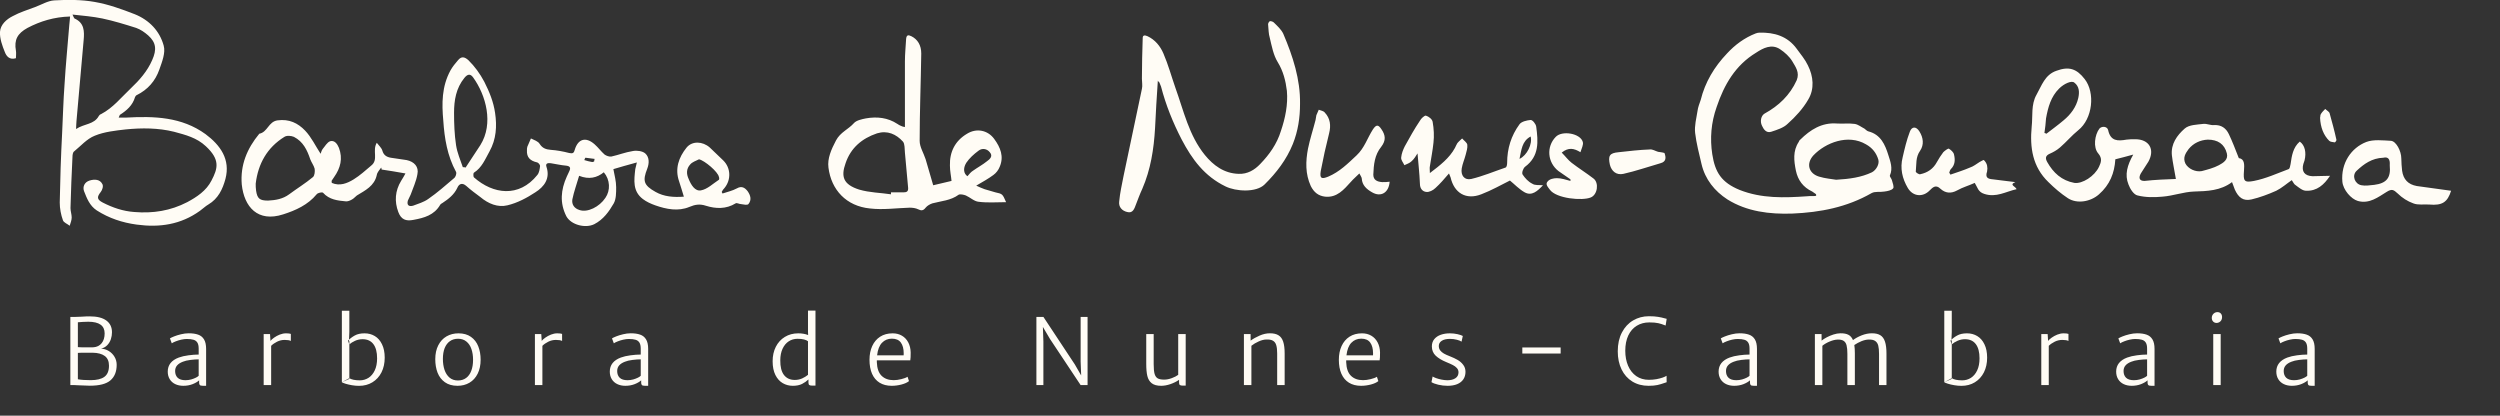
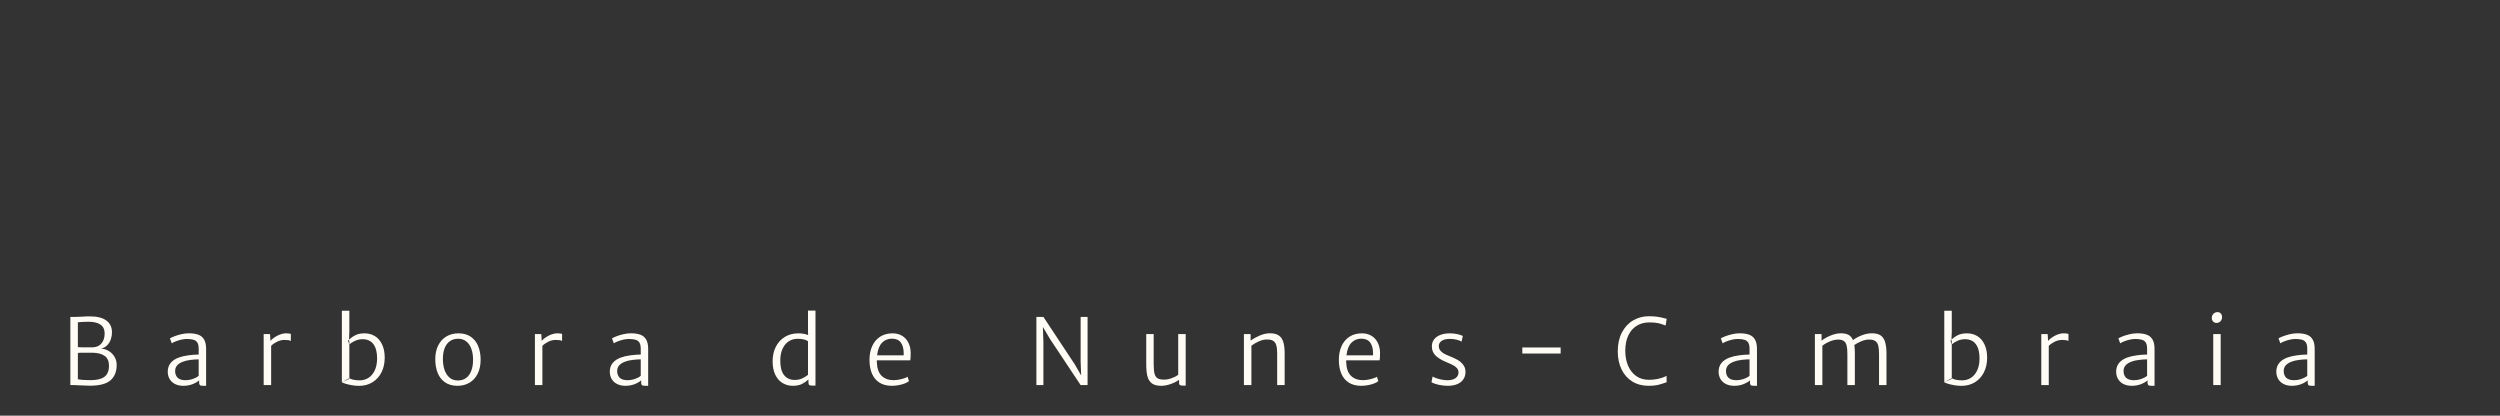
<svg xmlns="http://www.w3.org/2000/svg" width="409" height="68" viewBox="0 0 409 68" fill="none">
  <rect x="0" y="0" width="409" height="68" fill="#333333" stroke="none" />
  <g clip-path="url(#clip0)">
-     <path d="M100.348 27.669C100.543 28.699 100.804 29.664 100.804 30.629C100.804 31.53 100.804 32.56 100.413 33.267C99.631 34.619 98.719 35.906 97.22 36.678C95.786 37.386 93.441 36.807 92.659 35.391C91.551 33.203 91.746 31.08 92.724 28.892C92.854 28.634 92.984 28.313 93.115 28.055C93.441 27.412 93.245 27.154 92.528 27.09C91.746 27.026 90.964 26.833 90.117 26.704C89.661 26.64 89.205 26.704 89.4 27.283C90.052 29.214 89.01 30.565 87.576 31.466C86.208 32.367 84.644 33.203 83.015 33.589C81.451 33.975 79.887 33.332 78.584 32.238C77.802 31.659 77.02 31.08 76.303 30.436C75.586 29.793 75.065 30.114 74.805 30.758C74.283 31.852 73.371 32.56 72.394 33.203C72.263 33.267 72.068 33.396 72.002 33.525C71.025 35.198 69.396 35.648 67.637 35.97C66.399 36.227 65.617 35.906 65.161 34.683C64.509 32.946 64.639 31.208 65.617 29.6C65.877 29.214 66.073 28.828 66.334 28.377C64.965 28.12 63.662 27.927 62.424 27.734C62.424 27.605 62.424 27.541 62.359 27.412C62.098 27.798 61.707 28.184 61.642 28.634C61.251 30.436 59.752 31.144 58.384 31.98C58.123 32.174 57.863 32.495 57.602 32.624C57.276 32.817 56.95 32.946 56.625 32.946C55.256 32.817 53.888 32.688 52.845 31.53C52.715 31.401 51.998 31.53 51.803 31.788C50.369 33.525 48.349 34.426 46.329 35.069C42.159 36.42 39.943 33.847 39.552 30.179C39.292 27.026 40.4 24.323 42.419 21.878C43.788 21.62 43.918 19.883 45.417 19.69C47.307 19.433 48.74 20.14 49.913 21.363C50.956 22.457 51.607 23.873 52.454 25.16C52.519 25.031 52.585 24.645 52.78 24.387C53.171 23.937 53.497 23.294 54.018 23.101C54.735 22.907 55.191 23.551 55.452 24.194C56.103 25.932 55.712 27.476 54.67 28.956C54.539 29.149 54.409 29.342 54.279 29.535C54.214 29.6 54.279 29.728 54.279 29.921C55.582 30.5 56.82 29.986 57.863 29.342C58.905 28.699 59.818 27.862 60.73 27.09C61.968 26.125 60.86 24.645 61.642 23.358C62.033 23.873 62.424 24.194 62.554 24.645C62.75 25.353 63.206 25.674 63.923 25.803C64.77 25.932 65.682 26.061 66.529 26.189C67.767 26.447 68.549 27.283 68.288 28.506C68.093 29.664 67.572 30.758 67.181 31.852C67.05 32.174 66.855 32.495 66.725 32.817C66.529 33.525 66.855 33.847 67.572 33.654C68.419 33.332 69.331 33.074 70.048 32.56C71.546 31.53 72.915 30.308 74.283 29.149C74.544 28.956 74.739 28.377 74.609 28.12C73.175 25.481 72.719 22.65 72.524 19.754C72.263 16.923 72.263 14.156 73.697 11.518C74.022 10.939 74.479 10.36 74.935 9.845C75.521 9.137 76.043 9.33 76.629 9.845C77.671 10.874 78.519 12.033 79.235 13.384C80.082 15.057 80.734 16.666 80.995 18.468C81.321 20.655 81.19 22.779 80.082 24.774C79.366 26.061 78.844 27.412 77.541 28.248C77.411 28.313 77.411 28.892 77.541 29.02C80.669 31.788 84.904 32.367 87.902 28.634C88.228 28.248 88.293 27.669 88.358 27.154C88.358 26.961 88.097 26.64 87.902 26.575C86.729 26.318 86.142 25.739 86.208 24.581C86.208 24.387 86.208 24.194 86.273 24.001C86.468 23.551 86.664 23.101 86.859 22.65C87.38 22.907 88.032 23.101 88.293 23.551C88.749 24.259 89.335 24.452 90.117 24.516C91.095 24.581 92.137 24.774 93.115 25.031C93.701 25.16 93.897 25.031 94.027 24.516C94.548 22.714 95.851 22.328 97.285 23.615C97.871 24.13 98.328 24.774 98.914 25.288C99.175 25.481 99.696 25.674 100.022 25.61C101.195 25.353 102.302 24.902 103.54 24.709C104.192 24.581 105.104 24.709 105.56 25.095C106.277 25.739 106.212 26.768 105.886 27.605C105.104 29.6 105.3 30.308 107.255 31.401C108.623 32.174 110.187 32.302 111.881 32.174C111.62 31.273 111.36 30.5 111.099 29.664C110.382 27.605 111.034 25.739 112.337 24.13C113.249 23.036 114.944 23.101 116.116 24.13C116.898 24.838 117.55 25.546 118.332 26.254C119.57 27.476 119.635 29.407 118.527 30.758C118.332 30.951 118.202 31.144 118.071 31.401C118.136 31.466 118.136 31.594 118.202 31.659C118.984 31.401 119.831 31.208 120.547 30.822C121.329 30.372 121.851 30.694 122.307 31.273C122.763 31.916 123.024 32.688 122.437 33.396C122.242 33.589 121.655 33.461 121.264 33.396C120.938 33.396 120.547 33.139 120.352 33.267C118.788 34.233 117.094 34.168 115.465 33.654C114.487 33.332 113.706 33.461 112.793 33.847C110.969 34.619 109.014 34.233 107.189 33.589C106.473 33.332 105.756 33.01 105.169 32.56C103.475 31.273 103.736 29.471 103.931 27.669C103.997 27.348 104.062 27.09 104.192 26.575C102.498 27.026 101.455 27.348 100.348 27.669ZM41.833 30.05C41.833 30.372 41.833 30.822 41.898 31.208C42.094 32.495 42.485 32.817 43.853 32.817C45.091 32.753 46.264 32.56 47.307 31.788C48.61 30.822 49.978 29.986 51.216 28.956C51.477 28.699 51.542 28.055 51.477 27.605C51.347 27.09 50.956 26.575 50.76 26.061C50.239 24.516 49.587 23.165 48.089 22.393C47.632 22.2 46.916 22.135 46.525 22.393C43.723 24.13 42.224 26.768 41.833 30.05ZM75.717 27.348C75.847 27.348 76.043 27.348 76.173 27.412C76.955 26.189 77.802 24.967 78.584 23.744C80.799 20.205 79.496 15.572 77.411 12.676C76.955 12.033 76.499 12.097 75.977 12.741C74.609 14.414 74.283 16.408 74.283 18.468C74.283 20.205 74.348 22.007 74.609 23.744C74.805 25.031 75.326 26.189 75.717 27.348ZM94.744 28.763C94.353 30.114 93.897 31.337 93.636 32.624C93.506 33.461 93.962 34.104 94.809 34.361C96.112 34.812 98.067 33.847 99.044 32.367C99.891 31.144 99.826 29.407 98.784 28.184C97.676 29.085 96.373 29.407 94.744 28.763ZM114.357 26.061C113.836 26.318 113.249 26.511 112.924 26.897C112.272 27.605 112.272 28.441 112.663 29.278C113.054 30.243 113.706 31.337 114.683 31.144C115.725 30.951 116.638 30.05 117.615 29.407C117.68 29.342 117.68 29.085 117.615 28.956C117.485 28.12 115.269 26.254 114.357 26.061ZM97.22 26.382C97.22 26.254 97.22 26.125 97.285 25.996C96.764 25.932 96.308 25.867 95.786 25.803C95.721 25.803 95.656 26.061 95.591 26.189C96.047 26.318 96.438 26.447 96.894 26.511C97.024 26.511 97.155 26.447 97.22 26.382ZM355.974 29.278C355.713 27.734 355.452 26.575 355.322 25.417C355.126 23.551 356.169 22.135 357.407 21.041C358.124 20.398 359.427 20.398 360.47 20.269C361.056 20.205 361.643 20.527 362.229 20.462C363.402 20.398 364.184 20.977 364.64 21.942C365.226 23.165 365.683 24.387 366.269 25.867C367.246 25.996 367.181 26.961 367.116 27.927C366.986 29.6 367.116 29.921 368.745 29.6C370.7 29.214 372.524 28.377 374.414 27.669C374.61 27.605 374.675 27.154 374.74 26.833C374.935 25.481 375.131 24.13 376.239 23.165C377.086 23.744 377.346 24.967 377.021 26.254C376.955 26.447 376.89 26.64 376.825 26.833C376.499 28.055 377.021 28.763 378.324 28.828C379.236 28.828 380.148 28.763 381.191 28.763C380.213 30.243 379.041 31.273 377.281 31.208C376.695 31.208 376.108 30.694 375.587 30.308C375.326 30.179 375.196 29.857 374.935 29.471C374.088 30.05 373.306 30.758 372.394 31.208C371.091 31.788 369.723 32.302 368.354 32.624C366.986 32.946 366.204 32.302 365.617 31.015C365.487 30.629 365.357 30.308 365.161 29.793C363.272 31.208 361.121 31.273 358.906 31.337C357.212 31.401 355.517 32.045 353.758 32.174C352.39 32.302 351.021 32.302 349.718 31.98C349.067 31.852 348.48 30.887 348.219 30.179C347.568 28.57 348.024 27.026 349.001 25.288C347.894 25.61 347.047 25.803 346.069 26.061C345.939 28.313 345.157 30.243 343.398 31.788C342.029 33.01 339.814 33.396 338.315 32.431C337.142 31.659 336.1 30.758 335.122 29.793C332.516 27.283 332.06 24.13 332.385 20.72C332.581 18.982 332.255 17.116 333.167 15.508C334.014 14.027 334.536 12.226 336.425 11.582C338.51 10.81 339.749 11.261 341.052 12.934C342.811 15.186 342.355 19.433 340.009 21.299C338.967 22.135 338.054 23.229 337.012 24.13C336.49 24.581 335.904 24.902 335.318 25.16C334.601 25.481 334.601 25.932 334.927 26.511C335.904 28.248 337.272 29.535 339.358 29.921C340.661 30.114 342.681 28.828 343.398 27.283C343.723 26.575 343.984 25.932 343.267 25.095C342.42 24.13 342.681 22.071 343.463 21.041C343.854 20.591 344.766 20.655 344.896 21.299C345.287 23.101 346.46 23.101 347.894 22.843C348.35 22.779 348.806 22.779 349.327 22.779C351.608 22.779 352.585 24.452 351.477 26.447C351.087 27.09 350.63 27.734 350.239 28.377C349.848 29.085 349.979 29.6 350.826 29.6C352.585 29.407 354.279 29.342 355.974 29.278ZM361.186 22.843C359.948 22.907 358.841 23.422 358.059 24.387C357.537 25.095 357.081 25.803 357.537 26.768C357.994 27.605 359.166 28.184 360.209 27.991C361.186 27.734 362.164 27.476 363.011 27.026C363.728 26.64 364.575 26.125 364.314 25.095C363.923 23.551 362.815 22.843 361.186 22.843ZM334.47 21.749C334.601 21.814 334.731 21.814 334.796 21.878C335.709 21.17 336.686 20.462 337.598 19.69C338.771 18.725 339.683 17.502 340.009 16.022C340.205 15.121 340.205 14.156 339.358 13.513C338.901 13.127 337.663 13.706 336.881 14.478C335.513 15.829 335.057 17.567 334.731 19.368C334.666 20.14 334.601 20.977 334.47 21.749ZM11.468 2.702C8.862 2.767 6.581 3.474 4.496 4.568C2.867 5.469 2.28 6.499 2.606 8.301C2.671 8.687 2.606 9.137 2.606 9.523C1.564 9.845 1.042 9.201 0.782 8.494C0.391 7.528 -0.065 6.306 -0 5.212C0.065 4.054 1.042 3.153 2.085 2.638C3.258 1.994 4.561 1.608 5.734 1.158C6.777 0.772 7.819 0.128 8.862 0.064C11.077 -0.065 13.358 -0.065 15.508 0.321C17.724 0.707 19.874 1.48 22.024 2.316C24.435 3.281 26.129 5.083 26.781 7.464C27.107 8.622 26.52 10.102 26.064 11.389C25.413 13.255 24.174 14.671 22.35 15.572C22.22 15.636 22.154 15.765 22.089 15.894C21.698 17.245 20.721 18.081 19.613 18.789C19.548 18.854 19.548 18.982 19.418 19.24C19.874 19.24 20.2 19.24 20.591 19.24C25.217 18.982 29.713 19.111 33.623 21.942C36.034 23.744 37.728 26.061 36.881 29.278C36.425 30.951 35.708 32.495 34.079 33.461C33.623 33.718 33.167 34.168 32.711 34.49C29.583 36.742 26.129 37.257 22.35 36.742C20.004 36.42 17.854 35.713 15.834 34.426C14.661 33.654 14.205 32.431 13.749 31.273C13.488 30.565 13.814 29.793 14.661 29.535C15.508 29.278 16.355 29.342 16.746 30.114C16.942 30.436 16.746 31.08 16.485 31.401C15.834 32.238 15.834 32.624 16.811 33.139C18.44 33.975 20.134 34.554 21.959 34.683C25.022 34.941 27.889 34.49 30.625 33.074C32.189 32.238 33.753 31.208 34.6 29.535C35.643 27.541 36.034 26.125 33.688 23.937C32.189 22.521 30.365 22.071 28.475 21.556C25.869 20.913 23.197 20.913 20.591 21.17C18.896 21.363 17.072 21.556 15.508 22.2C14.205 22.714 13.227 23.873 12.12 24.774C11.924 24.902 11.859 25.353 11.859 25.61C11.729 28.441 11.598 31.208 11.533 34.04C11.533 34.554 11.729 35.069 11.729 35.584C11.729 36.034 11.533 36.485 11.403 36.935C11.012 36.614 10.425 36.42 10.295 36.034C9.969 35.134 9.774 34.104 9.774 33.139C9.839 29.342 9.969 25.546 10.165 21.749C10.295 19.111 10.36 16.473 10.556 13.834C10.751 10.553 11.077 7.335 11.338 4.054C11.403 3.667 11.403 3.217 11.468 2.702ZM11.859 2.381C12.055 2.831 12.12 2.96 12.185 3.024C13.814 3.732 13.814 5.147 13.684 6.563C13.293 11.003 12.902 15.379 12.511 19.819C12.511 20.14 12.445 20.527 12.445 21.106C13.814 20.205 15.378 20.398 16.16 18.982C16.225 18.854 16.355 18.725 16.551 18.66C18.506 17.631 19.809 15.958 21.373 14.478C22.806 13.127 24.109 11.647 24.891 9.845C25.673 8.107 25.543 6.949 24.24 5.791C23.653 5.276 23.002 4.826 22.285 4.568C20.46 3.989 18.571 3.41 16.746 3.024C15.182 2.702 13.618 2.574 11.859 2.381ZM297.133 31.788C296.938 31.659 296.677 31.466 296.482 31.337C294.983 30.629 294.136 29.471 293.81 27.927C293.484 26.318 293.289 24.709 294.266 23.229C294.331 23.101 294.397 22.907 294.527 22.843C296.156 21.234 298.046 20.012 300.522 20.205C301.499 20.269 302.477 20.14 303.389 20.269C303.975 20.334 304.497 20.784 305.018 21.041C305.213 21.17 305.409 21.427 305.669 21.492C307.689 22.007 308.406 23.68 308.927 25.353C309.253 26.382 309.709 27.541 309.188 28.699C309.123 28.892 309.449 29.214 309.514 29.471C309.644 29.921 309.905 30.629 309.709 30.822C309.449 31.144 308.797 31.273 308.276 31.337C307.559 31.466 306.777 31.273 306.191 31.594C302.151 33.911 297.785 34.748 293.224 34.941C289.51 35.069 285.795 34.619 282.602 32.624C280.517 31.273 278.953 29.342 278.367 26.833C277.976 25.16 277.52 23.422 277.324 21.749C277.194 20.591 277.52 19.368 277.715 18.146C277.781 17.567 278.041 16.923 278.237 16.344C278.953 13.448 280.452 10.939 282.537 8.751C283.841 7.335 285.404 6.177 287.229 5.469C287.424 5.405 287.62 5.341 287.815 5.341C290.291 5.276 292.442 5.92 293.94 7.979C294.592 8.88 295.309 9.716 295.765 10.681C296.677 12.483 296.873 14.542 295.83 16.28C294.983 17.76 293.745 19.111 292.442 20.269C291.79 20.913 290.748 21.234 289.77 21.556C288.988 21.814 288.532 21.17 288.271 20.591C287.88 19.819 288.141 18.918 288.662 18.596C291.008 17.309 292.833 15.572 293.94 13.127C294.462 11.84 293.745 10.939 293.224 10.038C292.768 9.266 291.986 8.558 291.204 8.043C289.835 7.142 288.467 7.85 287.294 8.622C283.906 10.681 282.081 13.834 280.843 17.502C279.931 20.076 279.735 22.65 280.126 25.224C280.582 28.184 281.625 29.857 284.622 31.08C288.206 32.495 291.92 32.367 295.635 32.109C296.156 32.045 296.677 32.109 297.199 32.045C297.003 31.98 297.068 31.916 297.133 31.788ZM300.391 29.407C302.607 29.278 304.497 29.02 306.256 28.184C306.973 27.798 307.494 26.833 307.298 26.125C306.973 25.031 306.321 24.194 305.278 23.615C302.346 21.878 298.632 23.358 296.677 25.417C295.439 26.768 295.895 28.377 297.589 28.892C298.632 29.214 299.675 29.278 300.391 29.407ZM148.045 20.784C148.045 20.269 148.045 19.883 148.045 19.497C148.045 16.344 148.045 13.191 148.045 10.038C148.045 8.815 148.176 7.593 148.241 6.37C148.306 5.727 148.567 5.662 149.088 5.92C150.13 6.434 150.717 7.4 150.717 8.751C150.652 13.513 150.456 18.274 150.456 23.036C150.456 24.066 151.108 25.031 151.434 26.061C151.825 27.412 152.216 28.763 152.672 30.308C153.519 30.114 154.561 29.857 155.669 29.6C155.604 28.828 155.408 27.991 155.408 27.09C155.343 24.838 156.256 23.036 158.21 21.878C159.774 20.913 161.599 21.299 162.641 22.714C163.684 24.13 164.27 25.61 163.554 27.283C163.358 27.798 162.967 28.313 162.511 28.634C161.729 29.214 160.817 29.728 159.709 30.372C160.296 30.629 160.686 30.822 161.077 30.951C161.664 31.144 162.25 31.273 162.837 31.466C164.01 31.723 164.01 31.723 164.596 33.074C163.032 33.074 161.599 33.203 160.1 33.01C159.383 32.946 158.732 32.302 158.015 31.98C157.689 31.852 157.103 31.723 156.842 31.852C155.539 32.817 153.975 32.881 152.541 33.267C152.15 33.396 151.694 33.654 151.434 33.975C151.043 34.49 150.717 34.49 150.196 34.233C149.805 34.04 149.283 33.975 148.827 33.975C146.677 34.04 144.461 34.361 142.311 34.104C138.467 33.718 135.991 31.08 135.534 27.412C135.339 25.932 135.991 24.452 136.772 22.972C137.489 21.62 138.792 21.17 139.705 20.14C140.096 19.69 141.008 19.497 141.66 19.368C143.484 19.047 145.243 19.24 146.807 20.269C147.003 20.398 147.198 20.527 147.394 20.591C147.654 20.72 147.719 20.72 148.045 20.784ZM145.765 31.788C145.765 31.659 145.765 31.594 145.765 31.466C146.481 31.466 147.198 31.466 147.85 31.466C148.306 31.466 148.632 31.337 148.567 30.694C148.371 28.763 148.241 26.897 148.045 24.967C147.98 24.323 148.045 23.551 147.719 23.165C146.612 21.942 145.178 21.299 143.484 21.814C141.008 22.65 139.183 24.194 138.336 26.704C137.554 28.892 137.945 30.179 140.552 31.015C142.311 31.53 144.07 31.53 145.765 31.788ZM158.276 28.828C158.601 28.441 158.862 28.12 159.188 27.927C159.905 27.412 160.752 26.961 161.468 26.382C161.925 26.061 162.511 25.546 161.925 24.902C161.468 24.323 160.686 24.194 160.1 24.645C159.318 25.224 158.601 25.867 158.08 26.64C157.494 27.605 157.689 28.441 158.276 28.828ZM189.683 13.513C189.748 13.706 189.879 13.963 189.944 14.156C190.726 17.18 191.899 20.076 193.332 22.843C195.026 26.061 197.046 28.828 200.5 30.5C202.194 31.337 205.517 31.53 206.886 30.179C208.84 28.248 210.469 26.125 211.512 23.551C212.359 21.427 212.685 19.24 212.685 16.988C212.75 12.998 211.512 9.201 209.948 5.534C209.622 4.826 208.971 4.247 208.384 3.667C208.254 3.539 207.863 3.41 207.733 3.474C207.537 3.603 207.407 3.925 207.472 4.118C207.537 4.826 207.537 5.534 207.733 6.177C208.058 7.528 208.319 9.008 209.036 10.167C209.948 11.647 210.339 13.255 210.535 14.864C210.73 17.116 210.274 19.304 209.557 21.427C208.906 23.551 207.667 25.288 206.169 26.833C205.257 27.798 204.084 28.506 202.65 28.441C200.239 28.377 198.48 27.026 197.111 25.353C194.505 22.135 193.658 18.146 192.29 14.349C191.638 12.483 191.117 10.553 190.335 8.751C189.813 7.528 188.966 6.499 187.728 5.92C187.272 5.727 186.946 5.727 186.946 6.241C186.881 8.429 186.816 10.617 186.816 12.869C186.816 13.448 186.946 14.027 186.816 14.542C185.839 19.304 184.796 24.001 183.819 28.763C183.558 30.114 183.232 31.53 183.102 32.946C182.972 33.847 183.558 34.49 184.405 34.683C185.317 34.941 185.578 34.168 185.839 33.461C186.164 32.624 186.49 31.723 186.881 30.887C188.25 27.734 188.771 24.387 188.966 20.977C189.097 18.403 189.227 15.894 189.422 13.191C189.553 13.448 189.683 13.448 189.683 13.513ZM252.433 30.308C251.521 31.273 250.608 32.109 249.436 31.466C248.523 30.951 247.741 30.114 247.025 29.535C245.591 30.243 244.027 31.144 242.333 31.788C239.857 32.753 237.902 31.594 237.316 29.02C237.251 28.892 237.185 28.699 237.055 28.377C236.273 29.278 235.621 30.05 234.84 30.758C234.449 31.144 233.797 31.466 233.341 31.401C232.754 31.337 232.298 30.887 232.298 30.05C232.233 28.377 232.038 26.768 231.907 25.095C231.647 25.481 231.386 25.996 230.93 26.382C230.604 26.704 230.148 26.833 229.757 27.026C229.562 26.575 229.171 26.189 229.236 25.739C229.301 25.095 229.562 24.452 229.822 23.937C230.604 22.521 231.386 21.106 232.298 19.754C232.494 19.368 233.08 18.854 233.276 18.918C233.732 19.047 234.318 19.497 234.383 19.948C234.579 21.041 234.644 22.264 234.514 23.358C234.383 24.645 234.123 25.932 233.927 27.219C233.862 27.476 233.927 27.798 233.927 28.313C235.621 27.026 237.12 25.867 238.032 24.194C238.163 23.937 238.293 23.615 238.423 23.422C238.684 23.101 238.945 22.907 239.205 22.65C239.466 22.972 239.987 23.294 240.052 23.68C240.118 24.194 239.922 24.774 239.792 25.288C239.596 26.061 239.27 26.768 239.14 27.541C238.945 28.699 239.596 29.535 240.704 29.278C242.594 28.828 244.418 28.055 246.308 27.412C246.503 27.348 246.569 26.897 246.569 26.64C246.569 24.323 247.22 22.2 248.588 20.334C248.914 19.883 249.761 19.69 250.413 19.626C250.739 19.626 251.26 20.269 251.325 20.72C251.651 23.165 251.847 25.546 249.501 27.283C249.175 27.541 248.914 28.313 249.11 28.57C249.501 29.149 250.022 29.728 250.674 30.05C251.13 30.372 251.847 30.243 252.433 30.308ZM248.588 25.996C249.827 25.417 250.739 23.551 250.413 22.328C248.979 23.101 248.914 24.516 248.588 25.996ZM226.108 29.793C225.326 29.728 224.674 29.471 224.674 28.57C224.74 26.961 224.87 25.353 225.978 24.001C226.76 22.972 226.694 22.135 225.978 21.106C225.456 20.334 225.131 20.398 224.609 21.17C223.697 22.586 223.241 24.194 221.938 25.417C220.504 26.768 219.136 28.12 217.311 28.892C216.204 29.342 215.878 29.214 216.073 27.991C216.464 25.932 216.92 23.873 217.442 21.814C217.767 20.527 217.637 19.368 216.725 18.403C216.529 18.146 216.073 18.081 215.747 17.953C215.617 18.274 215.487 18.532 215.356 18.854C215.291 19.111 215.291 19.368 215.226 19.626C214.835 21.17 214.314 22.714 213.988 24.323C213.597 26.382 213.532 28.441 214.444 30.436C214.965 31.466 215.682 32.045 216.79 32.174C218.745 32.367 219.853 31.015 221.025 29.728C221.416 29.278 221.873 28.892 222.394 28.377C222.589 28.763 222.785 29.02 222.785 29.214C222.85 30.308 223.567 30.951 224.479 31.466C225.913 32.302 227.216 31.53 227.346 29.728C226.955 29.793 226.564 29.793 226.108 29.793ZM401 31.208C400.413 33.074 399.566 33.654 397.416 33.461C396.569 33.396 395.591 33.589 394.809 33.267C393.897 32.946 392.985 32.367 392.268 31.659C391.617 31.08 391.356 30.822 390.444 31.401C389.075 32.238 387.642 33.396 385.752 32.881C384.644 32.56 383.341 31.08 383.211 29.728C382.95 26.704 384.644 24.194 387.12 23.229C388.293 22.779 389.857 22.972 391.16 23.036C392.008 23.101 392.855 24.709 392.855 25.932C392.855 26.575 392.92 27.283 392.985 27.927C393.18 29.342 393.962 30.179 395.396 30.436C397.351 30.694 399.175 30.951 401 31.208ZM389.922 25.803C388.033 25.867 386.73 26.833 385.557 27.927C384.71 28.699 385.231 30.114 386.339 30.308C386.99 30.436 387.707 30.308 388.424 30.243C390.444 29.986 391.16 29.085 390.965 27.09C390.965 27.026 390.965 27.026 390.965 26.961C391.03 26.061 390.704 25.61 389.922 25.803ZM324.631 31.723C326.586 32.367 328.15 31.337 329.909 30.951C329.779 30.5 328.606 30.243 329.714 29.793C328.476 29.664 327.238 29.471 326.065 29.342C325.153 29.278 324.762 29.02 325.087 28.055C325.153 27.734 325.153 27.412 325.087 27.09C325.022 26.768 324.827 26.447 324.566 26.189C324.501 26.125 324.11 26.382 323.849 26.511C323.328 26.833 322.872 27.219 322.285 27.412C321.243 27.862 320.2 28.184 319.093 28.57C319.027 28.441 318.962 28.377 318.897 28.248C318.962 28.055 319.027 27.798 319.158 27.669C319.874 26.961 319.874 26.125 319.679 25.288C319.614 24.902 319.158 24.516 318.832 24.323C318.702 24.259 318.18 24.645 317.92 24.902C317.529 25.417 317.203 25.932 316.877 26.511C316.291 27.605 315.378 28.248 314.14 28.506C313.945 28.57 313.358 28.184 313.424 28.055C313.554 26.897 313.358 25.739 314.14 24.645C314.792 23.68 314.662 22.521 314.01 21.492C313.489 20.655 312.772 20.655 312.446 21.556C311.925 22.907 311.599 24.323 311.273 25.739C310.817 27.541 311.208 29.214 312.12 30.758C312.967 32.174 314.596 32.302 315.704 31.144C316.16 30.694 316.682 30.114 317.464 30.887C318.245 31.594 319.158 31.723 320.2 31.144C321.113 30.629 322.09 30.372 323.067 29.921C323.523 30.629 323.589 31.401 324.631 31.723ZM256.929 29.6C256.212 29.407 255.43 29.149 254.714 29.149C254.192 29.149 253.541 29.278 253.215 29.664C252.759 30.114 253.215 30.565 253.541 31.015C254.583 32.495 258.884 32.881 260.252 32.302C261.36 31.852 261.621 29.921 260.708 29.214C259.536 28.313 258.297 27.541 257.125 26.64C256.538 26.189 256.082 25.546 255.496 24.967C256.603 24.066 257.516 24.259 258.558 24.902C258.754 24.259 259.079 23.68 258.949 23.229C258.558 21.814 255.561 21.299 254.518 22.393C252.954 24.001 253.15 26.575 254.974 27.991C255.626 28.441 256.277 28.892 256.929 29.342C256.929 29.407 256.929 29.535 256.929 29.6ZM271.264 24.838C270.808 24.709 270.352 24.387 269.896 24.452C268.202 24.516 266.508 24.709 264.814 24.902C263.315 25.031 263.054 25.481 263.38 26.961C263.641 27.991 264.423 28.699 265.595 28.441C267.615 27.991 269.635 27.283 271.655 26.704C272.633 26.447 272.568 25.739 272.307 25.031C271.916 24.902 271.59 24.902 271.264 24.838ZM381.061 23.036C381.256 23.229 381.647 23.229 381.973 23.294C382.038 23.294 382.299 22.972 382.233 22.843C381.908 21.363 381.517 19.948 381.126 18.532C381.061 18.274 380.67 18.081 380.409 17.824C380.148 18.081 379.888 18.339 379.692 18.66C379.562 18.854 379.627 19.175 379.562 19.24C379.627 20.848 380.148 22.135 381.061 23.036Z" fill="#FFFCF5" />
-   </g>
+     </g>
  <path d="M12.183 51.852C12.476 51.852 12.871 51.838 13.369 51.809C13.823 51.774 14.258 51.757 14.673 51.757C15.879 51.757 16.787 51.984 17.398 52.438C18.013 52.888 18.32 53.53 18.32 54.365C18.32 54.746 18.259 55.122 18.137 55.493C18.015 55.859 17.82 56.184 17.551 56.467C17.288 56.745 16.948 56.935 16.533 57.038C16.987 57.058 17.41 57.187 17.8 57.426C18.191 57.666 18.503 57.983 18.738 58.378C18.972 58.774 19.089 59.209 19.089 59.682C19.089 60.795 18.748 61.645 18.064 62.231C17.385 62.812 16.262 63.102 14.695 63.102C14.392 63.102 13.806 63.081 12.937 63.037C12.551 63.017 12.293 63.005 12.161 63H11.509V51.845L12.183 51.852ZM15.281 56.818C15.857 56.774 16.306 56.552 16.628 56.152C16.956 55.747 17.119 55.209 17.119 54.541C17.119 53.271 16.226 52.636 14.438 52.636C14.194 52.636 13.894 52.646 13.538 52.666C13.186 52.68 12.92 52.7 12.739 52.724V56.789C12.93 56.813 13.318 56.826 13.904 56.826L15.281 56.818ZM14.834 62.194C15.83 62.194 16.577 62.014 17.075 61.652C17.578 61.286 17.83 60.678 17.83 59.829C17.83 59.111 17.6 58.581 17.141 58.239C16.682 57.898 16.018 57.719 15.149 57.705H14.168C13.367 57.705 12.891 57.714 12.739 57.734V62.048C13.252 62.145 13.95 62.194 14.834 62.194ZM30.871 54.526C31.486 54.526 31.999 54.599 32.409 54.746C32.824 54.887 33.147 55.146 33.376 55.522C33.605 55.893 33.72 56.416 33.72 57.089V63.117H33.222C33.061 63.117 32.937 63.105 32.849 63.081C32.761 63.056 32.692 63.002 32.644 62.919C32.6 62.836 32.578 62.707 32.578 62.531V62.224C32.314 62.463 31.953 62.673 31.494 62.853C31.035 63.029 30.532 63.117 29.985 63.117C29.492 63.117 29.052 63.024 28.666 62.839C28.281 62.653 27.98 62.385 27.766 62.033C27.551 61.682 27.443 61.269 27.443 60.795C27.443 60.253 27.595 59.79 27.898 59.404C28.205 59.018 28.654 58.715 29.245 58.496C29.694 58.33 30.222 58.208 30.827 58.129C31.433 58.046 31.992 58.005 32.504 58.005V57.038C32.504 56.603 32.431 56.272 32.285 56.042C32.138 55.812 31.926 55.659 31.648 55.581C31.374 55.498 31.01 55.456 30.556 55.456C30.288 55.456 29.99 55.493 29.663 55.566C29.34 55.639 29.038 55.732 28.754 55.844C28.471 55.952 28.254 56.059 28.102 56.166L27.802 55.361C27.924 55.278 28.149 55.17 28.476 55.039C28.803 54.907 29.182 54.79 29.611 54.687C30.041 54.58 30.461 54.526 30.871 54.526ZM30.344 62.202C30.666 62.202 30.979 62.16 31.281 62.077C31.584 61.989 31.845 61.889 32.065 61.777C32.285 61.66 32.431 61.56 32.504 61.477V58.789C32.119 58.789 31.669 58.82 31.157 58.884C30.649 58.947 30.236 59.045 29.919 59.177C29.494 59.338 29.177 59.543 28.967 59.792C28.757 60.036 28.652 60.339 28.652 60.7C28.652 61.164 28.789 61.53 29.062 61.799C29.34 62.067 29.768 62.202 30.344 62.202ZM46.791 54.533C47.167 54.533 47.431 54.565 47.582 54.628V55.778C47.367 55.666 47.03 55.61 46.571 55.61C46.132 55.61 45.717 55.708 45.326 55.903C44.935 56.098 44.613 56.323 44.359 56.577V63H43.136V54.658H44.176L44.249 55.771C44.377 55.605 44.574 55.427 44.843 55.236C45.116 55.041 45.424 54.875 45.766 54.738C46.112 54.602 46.454 54.533 46.791 54.533ZM55.929 50.834H57.152V54.313L57.093 55.742L57.152 55.778V61.989L55.929 62.531V50.834ZM55.929 62.531C56.031 62.605 56.231 62.688 56.529 62.78C56.832 62.873 57.179 62.954 57.569 63.022C57.965 63.09 58.353 63.124 58.734 63.124C59.559 63.124 60.289 62.932 60.924 62.546C61.563 62.155 62.059 61.613 62.411 60.92C62.762 60.222 62.938 59.421 62.938 58.518C62.938 57.653 62.791 56.923 62.498 56.328C62.21 55.727 61.817 55.278 61.319 54.98C60.826 54.682 60.267 54.533 59.642 54.533C58.988 54.533 58.451 54.653 58.031 54.892C57.611 55.127 57.247 55.402 56.94 55.72L57.137 56.357C57.381 56.132 57.699 55.932 58.089 55.756C58.48 55.581 58.888 55.493 59.312 55.493C60.089 55.493 60.68 55.761 61.085 56.298C61.49 56.831 61.693 57.607 61.693 58.627C61.693 59.404 61.563 60.063 61.305 60.605C61.051 61.142 60.709 61.547 60.279 61.821C59.85 62.089 59.378 62.224 58.866 62.224C58.485 62.224 58.138 62.192 57.826 62.128C57.518 62.06 57.294 61.972 57.152 61.865L55.929 62.531ZM71.211 58.767C71.211 57.883 71.375 57.123 71.702 56.489C72.029 55.849 72.478 55.363 73.05 55.031C73.626 54.699 74.278 54.533 75.005 54.533C75.826 54.533 76.507 54.726 77.049 55.112C77.591 55.493 77.989 56.008 78.243 56.657C78.501 57.307 78.631 58.037 78.631 58.847C78.631 59.731 78.47 60.495 78.147 61.14C77.825 61.784 77.378 62.275 76.807 62.612C76.236 62.949 75.584 63.117 74.852 63.117C74.017 63.117 73.326 62.922 72.779 62.531C72.237 62.141 71.839 61.621 71.585 60.971C71.336 60.317 71.211 59.582 71.211 58.767ZM77.393 58.862C77.393 58.203 77.303 57.614 77.122 57.097C76.946 56.579 76.673 56.171 76.302 55.873C75.936 55.571 75.481 55.419 74.939 55.419C74.422 55.419 73.978 55.551 73.606 55.815C73.235 56.074 72.95 56.45 72.749 56.943C72.554 57.436 72.457 58.027 72.457 58.715C72.457 59.374 72.544 59.97 72.72 60.502C72.901 61.035 73.174 61.459 73.54 61.777C73.912 62.089 74.371 62.246 74.918 62.246C75.44 62.246 75.887 62.109 76.258 61.835C76.629 61.562 76.91 61.171 77.1 60.664C77.295 60.156 77.393 59.555 77.393 58.862ZM91.167 54.533C91.543 54.533 91.807 54.565 91.958 54.628V55.778C91.743 55.666 91.406 55.61 90.947 55.61C90.508 55.61 90.093 55.708 89.702 55.903C89.311 56.098 88.989 56.323 88.735 56.577V63H87.512V54.658H88.552L88.626 55.771C88.752 55.605 88.95 55.427 89.219 55.236C89.492 55.041 89.8 54.875 90.142 54.738C90.488 54.602 90.83 54.533 91.167 54.533ZM103.19 54.526C103.806 54.526 104.318 54.599 104.729 54.746C105.144 54.887 105.466 55.146 105.695 55.522C105.925 55.893 106.04 56.416 106.04 57.089V63.117H105.542C105.38 63.117 105.256 63.105 105.168 63.081C105.08 63.056 105.012 63.002 104.963 62.919C104.919 62.836 104.897 62.707 104.897 62.531V62.224C104.633 62.463 104.272 62.673 103.813 62.853C103.354 63.029 102.851 63.117 102.304 63.117C101.811 63.117 101.372 63.024 100.986 62.839C100.6 62.653 100.3 62.385 100.085 62.033C99.87 61.682 99.763 61.269 99.763 60.795C99.763 60.253 99.914 59.79 100.217 59.404C100.524 59.018 100.974 58.715 101.564 58.496C102.014 58.33 102.541 58.208 103.146 58.129C103.752 58.046 104.311 58.005 104.824 58.005V57.038C104.824 56.603 104.75 56.272 104.604 56.042C104.458 55.812 104.245 55.659 103.967 55.581C103.693 55.498 103.33 55.456 102.875 55.456C102.607 55.456 102.309 55.493 101.982 55.566C101.66 55.639 101.357 55.732 101.074 55.844C100.791 55.952 100.573 56.059 100.422 56.166L100.122 55.361C100.244 55.278 100.468 55.17 100.795 55.039C101.123 54.907 101.501 54.79 101.931 54.687C102.36 54.58 102.78 54.526 103.19 54.526ZM102.663 62.202C102.985 62.202 103.298 62.16 103.601 62.077C103.903 61.989 104.165 61.889 104.384 61.777C104.604 61.66 104.75 61.56 104.824 61.477V58.789C104.438 58.789 103.989 58.82 103.476 58.884C102.968 58.947 102.556 59.045 102.238 59.177C101.813 59.338 101.496 59.543 101.286 59.792C101.076 60.036 100.971 60.339 100.971 60.7C100.971 61.164 101.108 61.53 101.381 61.799C101.66 62.067 102.087 62.202 102.663 62.202ZM133.412 50.812V63.088H132.884C132.669 63.088 132.511 63.056 132.408 62.993C132.311 62.929 132.262 62.792 132.262 62.583V62.077C131.964 62.365 131.612 62.612 131.207 62.817C130.802 63.017 130.299 63.117 129.698 63.117C129.103 63.117 128.556 62.973 128.058 62.685C127.56 62.397 127.159 61.953 126.856 61.352C126.554 60.747 126.402 59.995 126.402 59.096C126.402 58.212 126.576 57.426 126.922 56.738C127.274 56.044 127.767 55.505 128.402 55.119C129.037 54.728 129.767 54.533 130.592 54.533C131.188 54.533 131.727 54.626 132.21 54.812L132.188 54.313V50.812H133.412ZM127.655 58.928C127.64 59.992 127.84 60.798 128.255 61.345C128.675 61.887 129.266 62.158 130.028 62.158C130.462 62.158 130.865 62.075 131.236 61.909C131.607 61.738 131.925 61.542 132.188 61.323V55.83C132.042 55.708 131.825 55.61 131.537 55.537C131.253 55.463 130.899 55.427 130.475 55.427C129.938 55.427 129.457 55.566 129.032 55.844C128.612 56.118 128.277 56.52 128.028 57.053C127.784 57.58 127.66 58.205 127.655 58.928ZM143.45 58.95V59.243C143.484 60.263 143.746 61.01 144.234 61.484C144.722 61.958 145.379 62.194 146.204 62.194C146.58 62.194 146.998 62.138 147.457 62.026C147.916 61.914 148.255 61.784 148.475 61.638L148.709 62.348C148.44 62.573 148.035 62.758 147.493 62.905C146.951 63.046 146.417 63.117 145.889 63.117C145.113 63.117 144.451 62.949 143.904 62.612C143.362 62.275 142.95 61.789 142.667 61.154C142.388 60.515 142.249 59.751 142.249 58.862C142.249 58.012 142.398 57.263 142.696 56.613C142.994 55.959 143.426 55.449 143.992 55.083C144.563 54.716 145.245 54.533 146.036 54.533C146.612 54.533 147.12 54.663 147.559 54.921C147.999 55.18 148.343 55.546 148.592 56.02C148.841 56.494 148.973 57.043 148.987 57.668C148.987 58 148.982 58.259 148.973 58.444C148.968 58.625 148.951 58.794 148.921 58.95H143.45ZM145.918 55.405C145.264 55.405 144.722 55.629 144.292 56.079C143.868 56.523 143.602 57.206 143.494 58.129H147.837C147.842 58.056 147.845 57.944 147.845 57.792C147.845 57.06 147.691 56.479 147.383 56.049C147.076 55.62 146.587 55.405 145.918 55.405ZM177.927 51.852V63H176.792L171.76 55.427L170.617 53.486L170.698 55.895V63H169.555V51.852H170.705L175.839 59.616L176.879 61.425L176.792 59.148V51.852H177.927ZM193.979 54.65V63.088H193.51C193.29 63.088 193.131 63.056 193.034 62.993C192.941 62.929 192.895 62.795 192.895 62.59V62.136C192.494 62.419 192.025 62.653 191.488 62.839C190.951 63.024 190.446 63.117 189.972 63.117C189.284 63.117 188.761 62.973 188.405 62.685C188.053 62.397 187.819 62.002 187.702 61.498C187.584 60.996 187.526 60.346 187.526 59.55V54.65H188.742V59.602C188.742 60.3 188.793 60.827 188.896 61.184C189.003 61.535 189.176 61.777 189.416 61.909C189.655 62.041 190.001 62.106 190.456 62.106C190.851 62.106 191.266 62.026 191.701 61.865C192.14 61.704 192.492 61.523 192.755 61.323V54.65H193.979ZM204.596 54.658L204.603 55.727C205.003 55.429 205.489 55.156 206.061 54.907C206.637 54.653 207.203 54.526 207.76 54.526C208.351 54.526 208.819 54.636 209.166 54.855C209.518 55.07 209.771 55.417 209.928 55.895C210.089 56.374 210.169 57.021 210.169 57.836V63H208.946V57.829C208.946 57.253 208.895 56.799 208.792 56.467C208.695 56.135 208.517 55.893 208.258 55.742C208.004 55.59 207.64 55.524 207.167 55.544C206.791 55.549 206.375 55.654 205.921 55.859C205.467 56.059 205.069 56.296 204.728 56.569V63H203.504V54.658H204.596ZM220.237 58.95V59.243C220.271 60.263 220.533 61.01 221.021 61.484C221.509 61.958 222.166 62.194 222.991 62.194C223.367 62.194 223.785 62.138 224.244 62.026C224.703 61.914 225.042 61.784 225.262 61.638L225.496 62.348C225.228 62.573 224.822 62.758 224.28 62.905C223.738 63.046 223.204 63.117 222.676 63.117C221.9 63.117 221.238 62.949 220.691 62.612C220.149 62.275 219.737 61.789 219.454 61.154C219.175 60.515 219.036 59.751 219.036 58.862C219.036 58.012 219.185 57.263 219.483 56.613C219.781 55.959 220.213 55.449 220.779 55.083C221.351 54.716 222.032 54.533 222.823 54.533C223.399 54.533 223.907 54.663 224.346 54.921C224.786 55.18 225.13 55.546 225.379 56.02C225.628 56.494 225.76 57.043 225.774 57.668C225.774 58 225.77 58.259 225.76 58.444C225.755 58.625 225.738 58.794 225.708 58.95H220.237ZM222.706 55.405C222.051 55.405 221.509 55.629 221.08 56.079C220.655 56.523 220.389 57.206 220.281 58.129H224.625C224.629 58.056 224.632 57.944 224.632 57.792C224.632 57.06 224.478 56.479 224.17 56.049C223.863 55.62 223.375 55.405 222.706 55.405ZM234.377 61.594C234.49 61.672 234.675 61.76 234.934 61.857C235.193 61.95 235.486 62.031 235.813 62.099C236.145 62.167 236.467 62.204 236.78 62.209C237.332 62.209 237.773 62.099 238.105 61.879C238.442 61.655 238.611 61.333 238.611 60.913C238.611 60.639 238.521 60.405 238.34 60.209C238.159 60.009 237.939 59.846 237.681 59.719C237.427 59.587 237.073 59.428 236.619 59.243C235.881 58.94 235.303 58.591 234.883 58.195C234.463 57.795 234.253 57.287 234.253 56.672C234.253 56.203 234.385 55.808 234.648 55.485C234.912 55.163 235.266 54.924 235.71 54.768C236.155 54.611 236.653 54.533 237.205 54.533C237.639 54.533 238.057 54.58 238.457 54.672C238.857 54.765 239.143 54.863 239.314 54.965L239.109 55.895C238.958 55.778 238.701 55.673 238.34 55.581C237.979 55.488 237.603 55.441 237.212 55.441C236.626 55.441 236.174 55.549 235.857 55.764C235.544 55.974 235.388 56.252 235.388 56.599C235.388 56.872 235.461 57.111 235.608 57.316C235.759 57.517 235.964 57.692 236.223 57.844C236.482 57.99 236.812 58.139 237.212 58.291C237.686 58.476 238.101 58.671 238.457 58.877C238.818 59.081 239.124 59.348 239.373 59.675C239.626 59.997 239.753 60.38 239.753 60.825C239.753 61.308 239.634 61.723 239.395 62.07C239.16 62.412 238.823 62.673 238.384 62.853C237.949 63.029 237.434 63.117 236.838 63.117C236.321 63.117 235.813 63.059 235.315 62.941C234.817 62.824 234.441 62.683 234.187 62.517L234.377 61.594ZM255.322 56.848V57.836H249.052V56.848H255.322ZM269.762 51.735C270.368 51.735 270.866 51.77 271.256 51.838C271.652 51.901 272.025 51.984 272.377 52.087L272.67 52.16L272.494 53.259L272.296 53.185C271.994 53.059 271.659 52.954 271.293 52.871C270.927 52.788 270.438 52.746 269.828 52.746C269.052 52.746 268.366 52.929 267.77 53.295C267.179 53.657 266.718 54.187 266.386 54.885C266.059 55.583 265.895 56.418 265.895 57.39C265.895 58.303 266.049 59.118 266.356 59.836C266.664 60.554 267.108 61.118 267.689 61.528C268.271 61.933 268.959 62.136 269.755 62.136C270.185 62.136 270.595 62.102 270.985 62.033C271.376 61.96 271.713 61.874 271.996 61.777C272.284 61.674 272.501 61.574 272.648 61.477L272.663 62.531L272.318 62.648C271.908 62.795 271.515 62.91 271.139 62.993C270.763 63.076 270.285 63.117 269.704 63.117C268.693 63.117 267.807 62.883 267.045 62.414C266.288 61.945 265.702 61.286 265.287 60.437C264.872 59.582 264.665 58.596 264.665 57.477C264.665 56.286 264.892 55.258 265.346 54.394C265.8 53.525 266.413 52.866 267.184 52.416C267.96 51.962 268.82 51.735 269.762 51.735ZM284.591 54.526C285.206 54.526 285.719 54.599 286.129 54.746C286.544 54.887 286.866 55.146 287.096 55.522C287.325 55.893 287.44 56.416 287.44 57.089V63.117H286.942C286.781 63.117 286.656 63.105 286.568 63.081C286.48 63.056 286.412 63.002 286.363 62.919C286.319 62.836 286.297 62.707 286.297 62.531V62.224C286.034 62.463 285.672 62.673 285.213 62.853C284.754 63.029 284.251 63.117 283.705 63.117C283.211 63.117 282.772 63.024 282.386 62.839C282 62.653 281.7 62.385 281.485 62.033C281.271 61.682 281.163 61.269 281.163 60.795C281.163 60.253 281.314 59.79 281.617 59.404C281.925 59.018 282.374 58.715 282.965 58.496C283.414 58.33 283.941 58.208 284.547 58.129C285.152 58.046 285.711 58.005 286.224 58.005V57.038C286.224 56.603 286.151 56.272 286.004 56.042C285.858 55.812 285.646 55.659 285.367 55.581C285.094 55.498 284.73 55.456 284.276 55.456C284.007 55.456 283.709 55.493 283.382 55.566C283.06 55.639 282.757 55.732 282.474 55.844C282.191 55.952 281.974 56.059 281.822 56.166L281.522 55.361C281.644 55.278 281.869 55.17 282.196 55.039C282.523 54.907 282.901 54.79 283.331 54.687C283.761 54.58 284.181 54.526 284.591 54.526ZM284.063 62.202C284.386 62.202 284.698 62.16 285.001 62.077C285.304 61.989 285.565 61.889 285.785 61.777C286.004 61.66 286.151 61.56 286.224 61.477V58.789C285.838 58.789 285.389 58.82 284.876 58.884C284.369 58.947 283.956 59.045 283.639 59.177C283.214 59.338 282.896 59.543 282.687 59.792C282.477 60.036 282.372 60.339 282.372 60.7C282.372 61.164 282.508 61.53 282.782 61.799C283.06 62.067 283.487 62.202 284.063 62.202ZM306.246 54.526C306.827 54.526 307.288 54.633 307.63 54.848C307.977 55.063 308.228 55.412 308.384 55.895C308.545 56.374 308.626 57.026 308.626 57.851V63H307.41V57.91C307.41 57.338 307.369 56.887 307.286 56.555C307.203 56.218 307.039 55.964 306.795 55.793C306.551 55.617 306.192 55.537 305.718 55.551C305.352 55.556 304.954 55.647 304.524 55.822C304.1 55.998 303.714 56.206 303.367 56.445C303.426 56.831 303.455 57.287 303.455 57.815V63H302.232V57.895C302.232 57.304 302.188 56.84 302.1 56.503C302.017 56.166 301.856 55.92 301.617 55.764C301.382 55.607 301.041 55.539 300.591 55.559C300.22 55.573 299.8 55.678 299.332 55.873C298.868 56.064 298.47 56.296 298.138 56.569V63H296.915V54.658H298.006L298.013 55.727C298.238 55.546 298.519 55.366 298.855 55.185C299.197 55.004 299.563 54.851 299.954 54.724C300.345 54.597 300.721 54.531 301.082 54.526C301.624 54.516 302.061 54.597 302.393 54.768C302.725 54.938 302.977 55.229 303.147 55.639C303.533 55.346 304.007 55.087 304.568 54.863C305.135 54.638 305.694 54.526 306.246 54.526ZM318.086 50.834H319.309V54.313L319.25 55.742L319.309 55.778V61.989L318.086 62.531V50.834ZM318.086 62.531C318.188 62.605 318.389 62.688 318.687 62.78C318.989 62.873 319.336 62.954 319.727 63.022C320.122 63.09 320.51 63.124 320.891 63.124C321.716 63.124 322.446 62.932 323.081 62.546C323.721 62.155 324.216 61.613 324.568 60.92C324.919 60.222 325.095 59.421 325.095 58.518C325.095 57.653 324.949 56.923 324.656 56.328C324.368 55.727 323.975 55.278 323.477 54.98C322.983 54.682 322.424 54.533 321.799 54.533C321.145 54.533 320.608 54.653 320.188 54.892C319.768 55.127 319.404 55.402 319.097 55.72L319.294 56.357C319.539 56.132 319.856 55.932 320.247 55.756C320.637 55.581 321.045 55.493 321.47 55.493C322.246 55.493 322.837 55.761 323.242 56.298C323.647 56.831 323.85 57.607 323.85 58.627C323.85 59.404 323.721 60.063 323.462 60.605C323.208 61.142 322.866 61.547 322.437 61.821C322.007 62.089 321.536 62.224 321.023 62.224C320.642 62.224 320.295 62.192 319.983 62.128C319.675 62.06 319.451 61.972 319.309 61.865L318.086 62.531ZM337.609 54.533C337.985 54.533 338.249 54.565 338.4 54.628V55.778C338.186 55.666 337.849 55.61 337.39 55.61C336.95 55.61 336.535 55.708 336.145 55.903C335.754 56.098 335.432 56.323 335.178 56.577V63H333.955V54.658H334.995L335.068 55.771C335.195 55.605 335.393 55.427 335.661 55.236C335.935 55.041 336.242 54.875 336.584 54.738C336.931 54.602 337.272 54.533 337.609 54.533ZM349.633 54.526C350.248 54.526 350.761 54.599 351.171 54.746C351.586 54.887 351.908 55.146 352.138 55.522C352.367 55.893 352.482 56.416 352.482 57.089V63.117H351.984C351.823 63.117 351.698 63.105 351.61 63.081C351.522 63.056 351.454 63.002 351.405 62.919C351.361 62.836 351.339 62.707 351.339 62.531V62.224C351.076 62.463 350.714 62.673 350.255 62.853C349.796 63.029 349.293 63.117 348.747 63.117C348.253 63.117 347.814 63.024 347.428 62.839C347.042 62.653 346.742 62.385 346.527 62.033C346.312 61.682 346.205 61.269 346.205 60.795C346.205 60.253 346.356 59.79 346.659 59.404C346.967 59.018 347.416 58.715 348.007 58.496C348.456 58.33 348.983 58.208 349.589 58.129C350.194 58.046 350.753 58.005 351.266 58.005V57.038C351.266 56.603 351.193 56.272 351.046 56.042C350.9 55.812 350.688 55.659 350.409 55.581C350.136 55.498 349.772 55.456 349.318 55.456C349.049 55.456 348.751 55.493 348.424 55.566C348.102 55.639 347.799 55.732 347.516 55.844C347.233 55.952 347.016 56.059 346.864 56.166L346.564 55.361C346.686 55.278 346.911 55.17 347.238 55.039C347.565 54.907 347.943 54.79 348.373 54.687C348.803 54.58 349.223 54.526 349.633 54.526ZM349.105 62.202C349.428 62.202 349.74 62.16 350.043 62.077C350.346 61.989 350.607 61.889 350.827 61.777C351.046 61.66 351.193 61.56 351.266 61.477V58.789C350.88 58.789 350.431 58.82 349.918 58.884C349.411 58.947 348.998 59.045 348.681 59.177C348.256 59.338 347.938 59.543 347.729 59.792C347.519 60.036 347.414 60.339 347.414 60.7C347.414 61.164 347.55 61.53 347.824 61.799C348.102 62.067 348.529 62.202 349.105 62.202ZM363.304 54.658V63H362.088V54.658H363.304ZM361.847 51.999C361.847 51.823 361.888 51.665 361.971 51.523C362.059 51.381 362.171 51.269 362.308 51.186C362.45 51.103 362.596 51.062 362.748 51.062C363.001 51.062 363.194 51.137 363.326 51.289C363.463 51.44 363.531 51.64 363.531 51.889C363.531 52.075 363.49 52.241 363.407 52.387C363.324 52.529 363.211 52.639 363.07 52.717C362.933 52.795 362.787 52.834 362.63 52.834C362.411 52.834 362.225 52.758 362.074 52.607C361.922 52.456 361.847 52.253 361.847 51.999ZM375.833 54.526C376.448 54.526 376.961 54.599 377.371 54.746C377.786 54.887 378.108 55.146 378.338 55.522C378.567 55.893 378.682 56.416 378.682 57.089V63.117H378.184C378.023 63.117 377.898 63.105 377.811 63.081C377.723 63.056 377.654 63.002 377.605 62.919C377.562 62.836 377.54 62.707 377.54 62.531V62.224C377.276 62.463 376.915 62.673 376.456 62.853C375.997 63.029 375.494 63.117 374.947 63.117C374.454 63.117 374.014 63.024 373.628 62.839C373.243 62.653 372.942 62.385 372.728 62.033C372.513 61.682 372.405 61.269 372.405 60.795C372.405 60.253 372.557 59.79 372.859 59.404C373.167 59.018 373.616 58.715 374.207 58.496C374.656 58.33 375.184 58.208 375.789 58.129C376.395 58.046 376.954 58.005 377.466 58.005V57.038C377.466 56.603 377.393 56.272 377.247 56.042C377.1 55.812 376.888 55.659 376.609 55.581C376.336 55.498 375.972 55.456 375.518 55.456C375.25 55.456 374.952 55.493 374.625 55.566C374.302 55.639 374 55.732 373.716 55.844C373.433 55.952 373.216 56.059 373.064 56.166L372.764 55.361C372.886 55.278 373.111 55.17 373.438 55.039C373.765 54.907 374.144 54.79 374.573 54.687C375.003 54.58 375.423 54.526 375.833 54.526ZM375.306 62.202C375.628 62.202 375.94 62.16 376.243 62.077C376.546 61.989 376.807 61.889 377.027 61.777C377.247 61.66 377.393 61.56 377.466 61.477V58.789C377.081 58.789 376.631 58.82 376.119 58.884C375.611 58.947 375.198 59.045 374.881 59.177C374.456 59.338 374.139 59.543 373.929 59.792C373.719 60.036 373.614 60.339 373.614 60.7C373.614 61.164 373.75 61.53 374.024 61.799C374.302 62.067 374.729 62.202 375.306 62.202Z" fill="#FFFCF5" />
  <defs>
    <clipPath id="clip0">
-       <rect width="401" height="37" fill="white" />
-     </clipPath>
+       </clipPath>
  </defs>
</svg>